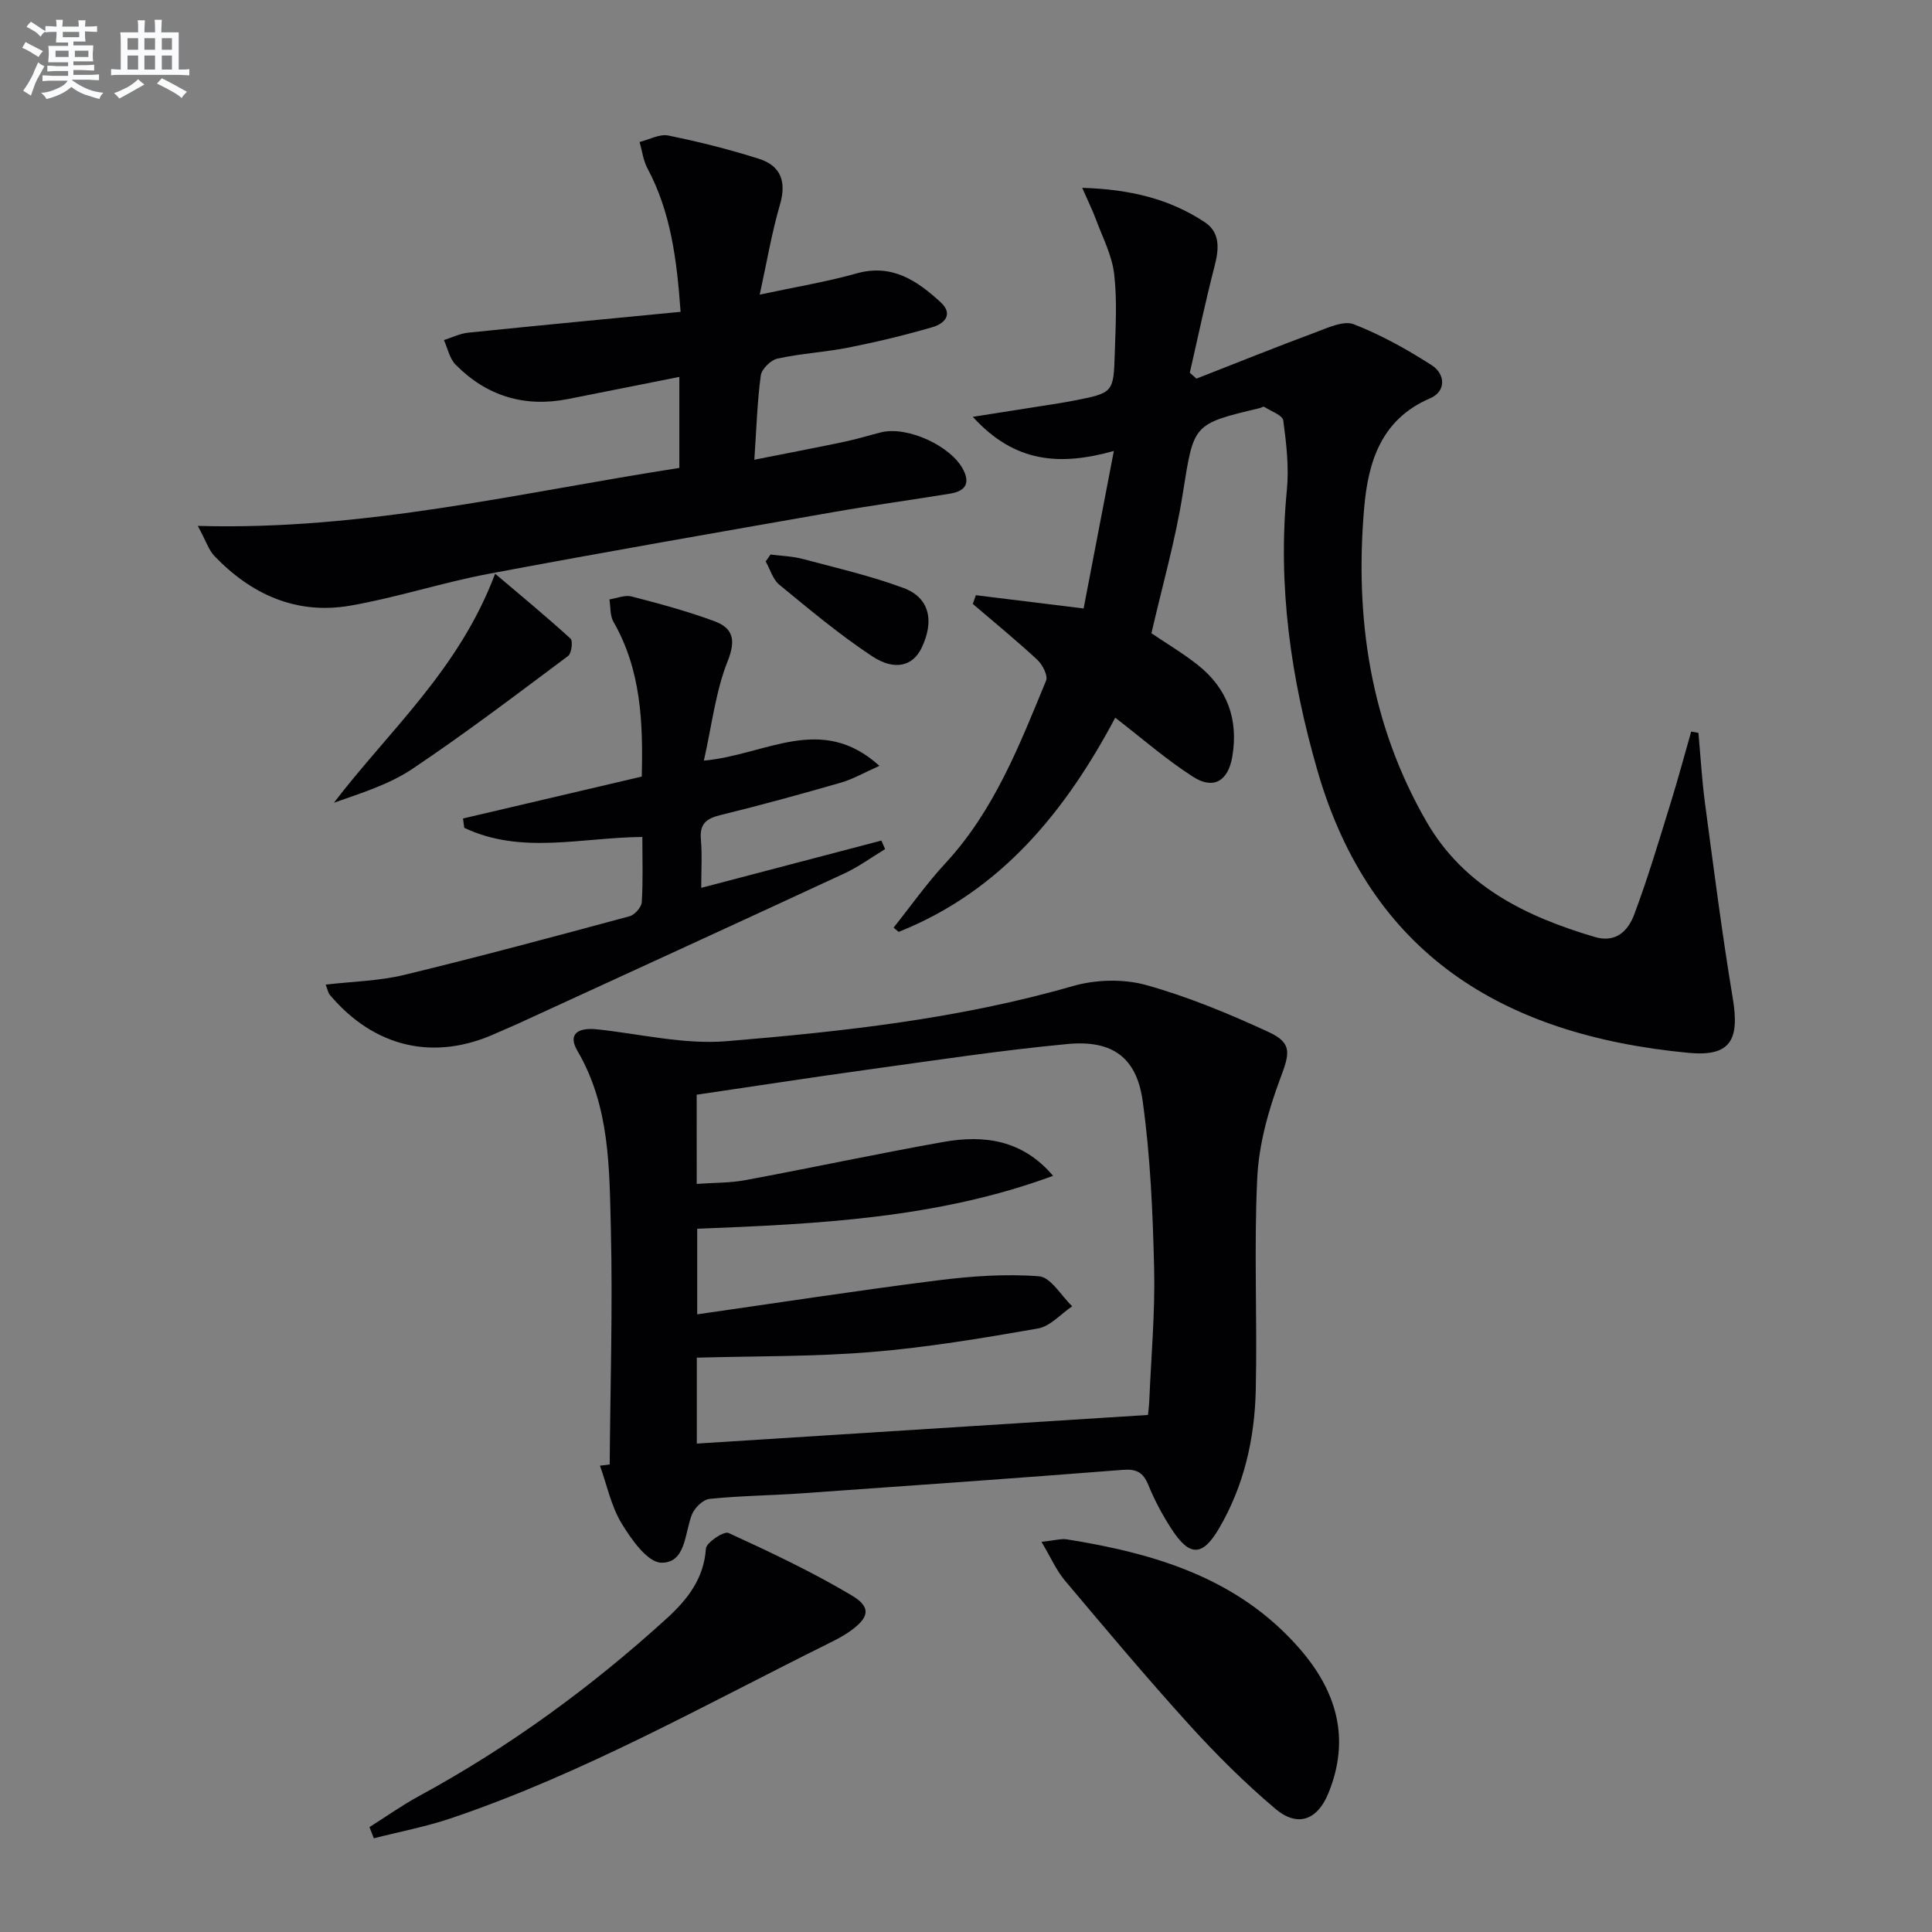
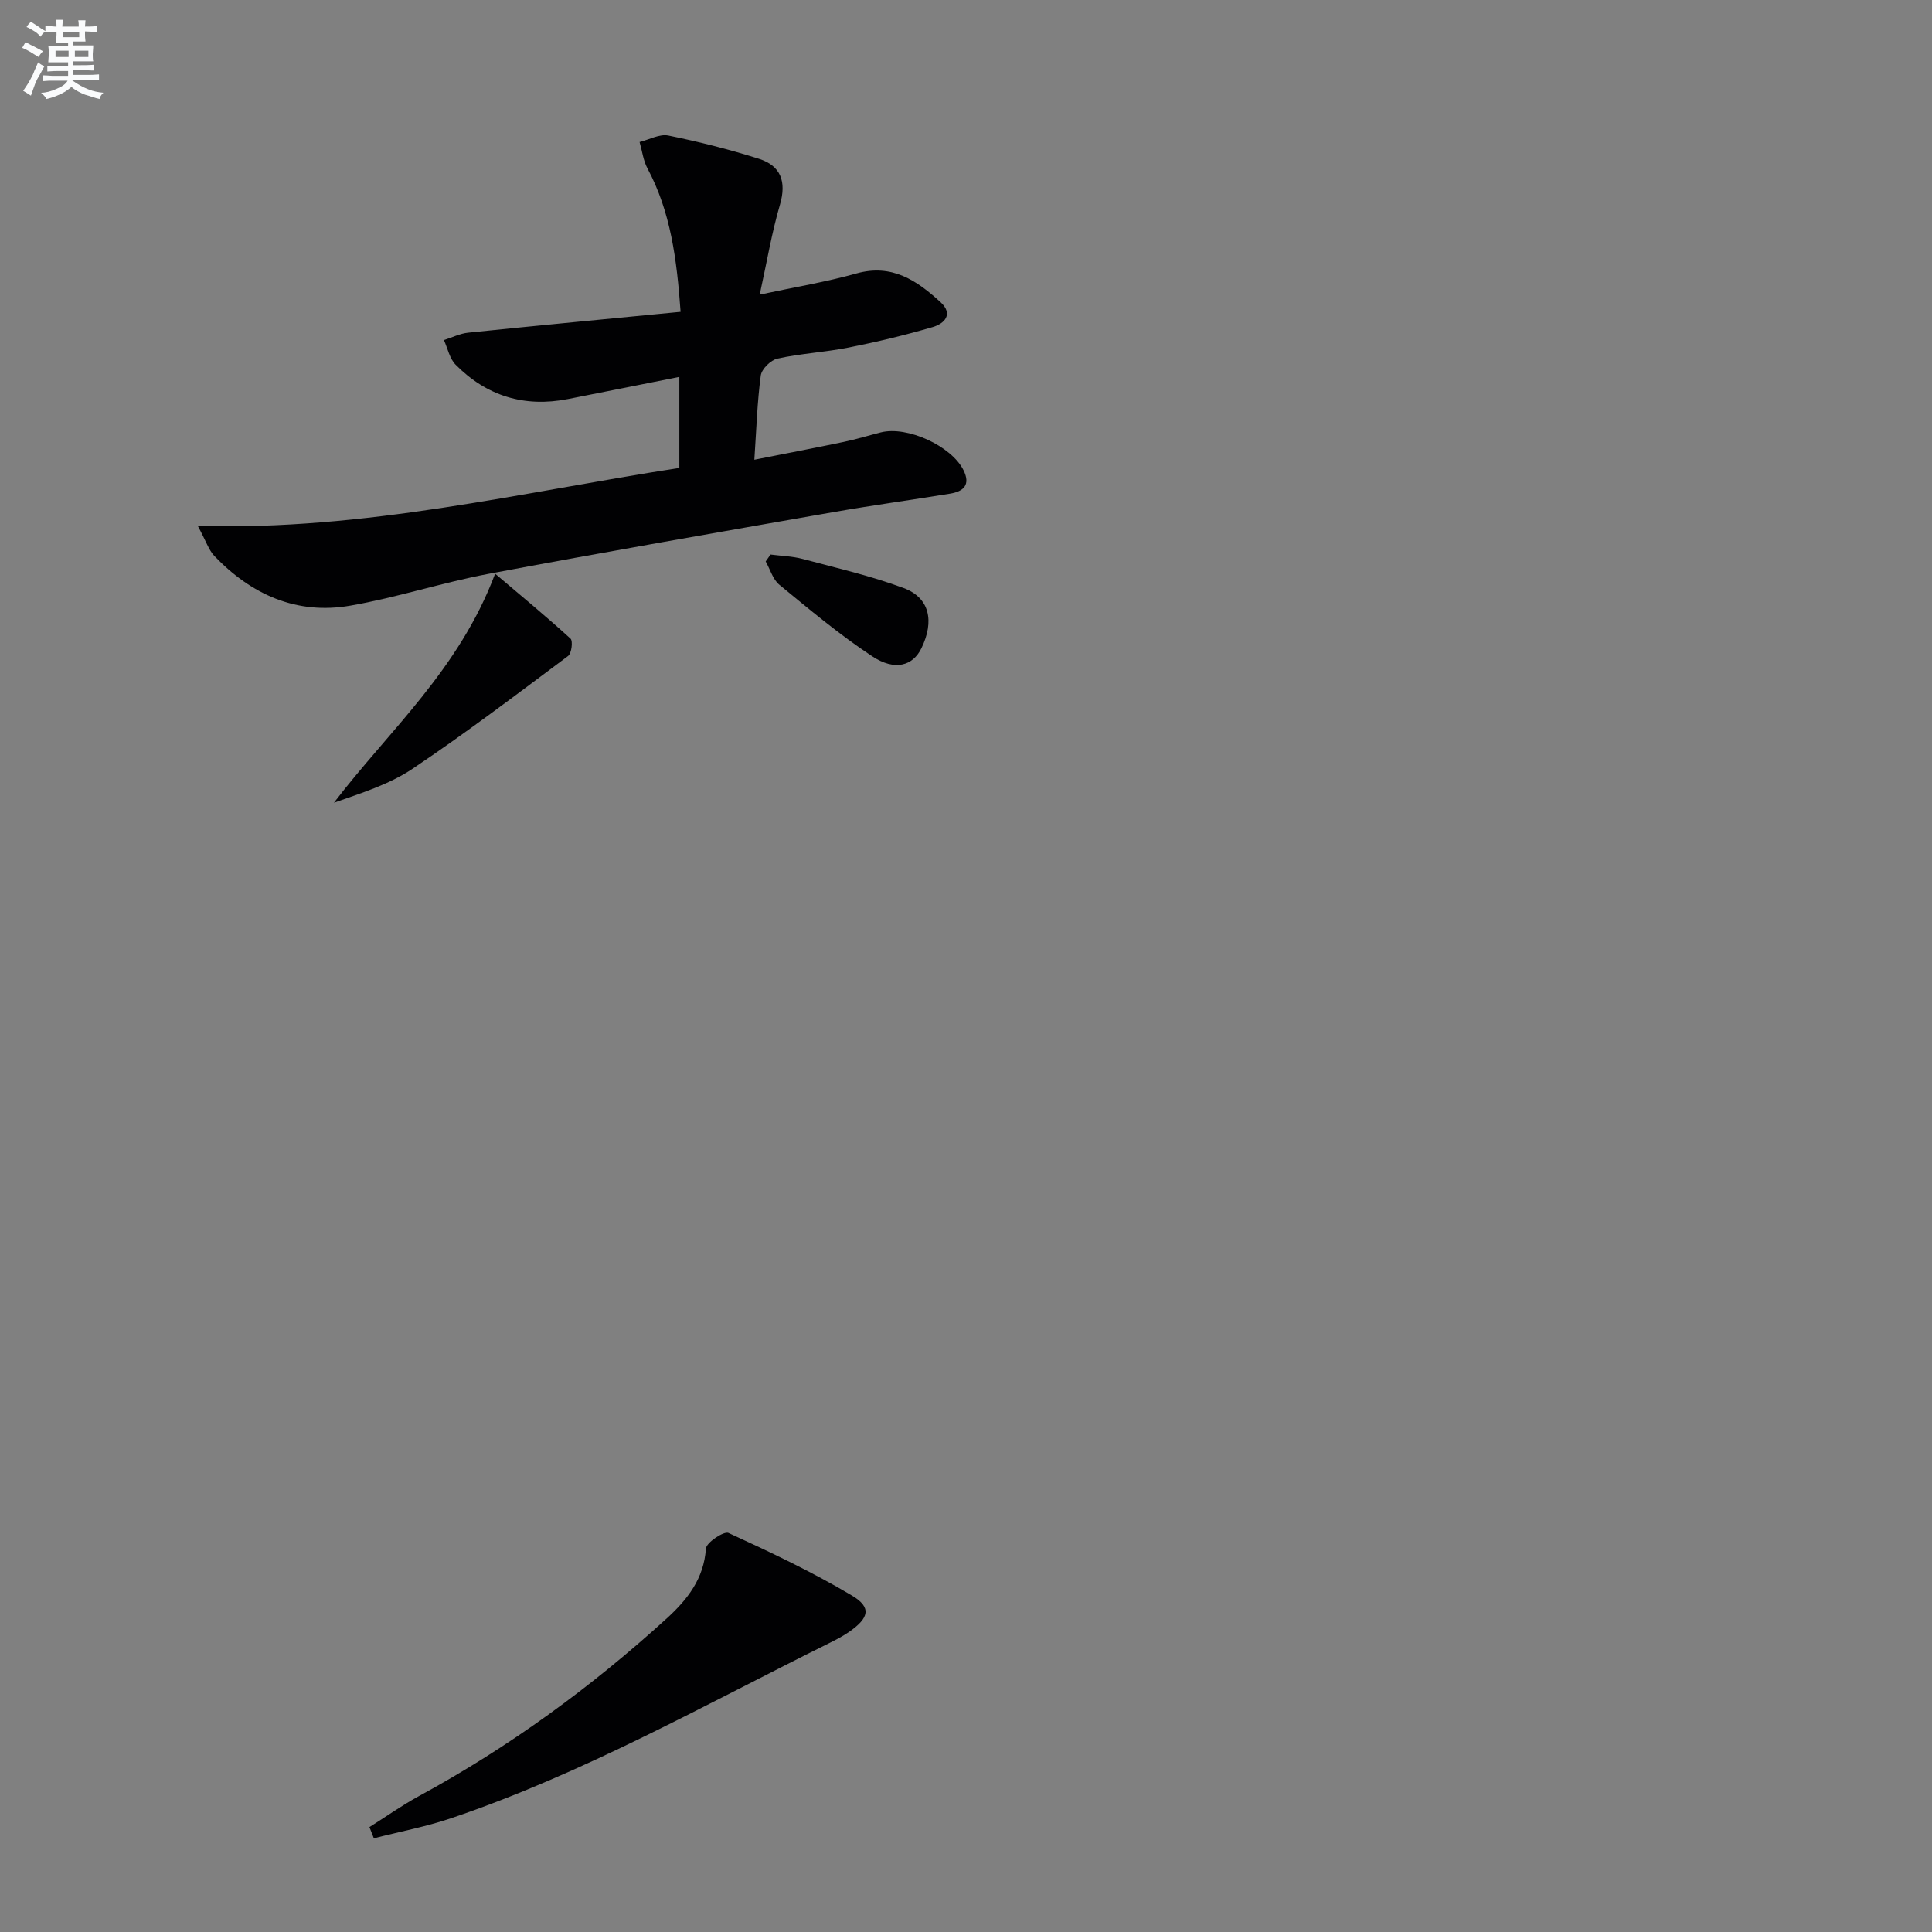
<svg xmlns="http://www.w3.org/2000/svg" enable-background="new 0 0 400 400" viewBox="0 0 400 400">
  <rect x="0" y="0" width="400" height="400" fill="#808080" stroke="none" />
  <g fill="#010103">
-     <path d="m126.23 303.2c.12-16.27.64-32.56.24-48.81-.32-12.55-.18-25.32-6.92-36.82-1.96-3.34-.15-4.92 4.17-4.45 8.9.96 17.92 3.17 26.69 2.45 24.13-2 48.23-4.65 71.69-11.41 4.72-1.36 10.44-1.53 15.14-.23 8.72 2.42 17.2 5.95 25.44 9.75 5 2.31 4.29 4.51 2.38 9.62-2.45 6.56-4.43 13.64-4.76 20.59-.71 14.63.03 29.32-.31 43.98-.23 10.05-2.45 19.8-7.62 28.6-3.41 5.81-6.07 5.84-9.77.17-1.89-2.9-3.55-6.01-4.86-9.21-1.07-2.61-2.45-3.33-5.28-3.11-22.21 1.74-44.43 3.31-66.65 4.87-6.3.44-12.64.49-18.91 1.14-1.36.14-3.12 1.87-3.66 3.27-1.51 3.9-1.25 10.03-6.33 9.94-2.84-.05-6.2-4.82-8.21-8.13-2.17-3.57-3.04-7.93-4.48-11.95.66-.1 1.33-.18 2.01-.26zm18.02-58.09c3.53-.25 6.86-.18 10.05-.77 13.69-2.55 27.31-5.47 41.01-7.91 8.41-1.5 16.37-.47 22.72 7.01-23.86 8.82-48.85 9.98-73.68 10.96v17.72c16.84-2.41 33.23-4.94 49.68-7.02 6.98-.88 14.12-1.4 21.09-.86 2.44.19 4.59 4.04 6.87 6.21-2.36 1.59-4.55 4.16-7.1 4.6-11.42 2-22.91 3.92-34.46 4.87-12.02.99-24.12.83-36.16 1.17v17.79c31.18-1.98 62.13-3.95 93.41-5.93.07-.75.22-1.87.27-2.99.38-9.14 1.22-18.28 1-27.41-.28-11.57-.78-23.2-2.38-34.64-1.26-9.01-6.3-12.62-15.51-11.76-13.86 1.3-27.65 3.41-41.45 5.31-11.78 1.63-23.54 3.45-35.37 5.19.01 6.04.01 11.96.01 18.46z" />
-     <path d="m238.39 131.11c3.03 2.05 6.46 4.09 9.56 6.53 6.15 4.85 8.5 11.31 7.18 19.04-.86 5.02-3.88 6.87-8.13 4.14-5.55-3.56-10.57-7.96-16.1-12.23-10.22 19.23-23.58 35.89-44.85 44.35-.35-.3-.69-.6-1.04-.89 3.57-4.47 6.88-9.18 10.76-13.36 10.08-10.9 15.3-24.42 20.81-37.77.43-1.04-.74-3.32-1.82-4.32-4.31-4-8.88-7.73-13.35-11.56.21-.6.42-1.21.63-1.81 7.07.87 14.13 1.74 22.31 2.75 2.01-10.48 4.05-21.1 6.26-32.61-11.17 3.11-20.51 2.49-29.2-7.07 5.72-.9 10.14-1.59 14.56-2.29 2.13-.34 4.26-.65 6.37-1.07 8.13-1.6 8.22-1.61 8.46-9.78.17-5.49.51-11.05-.13-16.47-.45-3.82-2.37-7.49-3.74-11.19-.72-1.94-1.64-3.8-2.87-6.61 9.84.29 18.08 2.27 25.4 7.13 3.17 2.11 2.94 5.49 2.02 9.02-1.9 7.33-3.45 14.75-5.14 22.13.46.41.92.81 1.37 1.22 8.24-3.22 16.44-6.53 24.73-9.61 2.53-.94 5.74-2.46 7.84-1.65 5.63 2.19 11.02 5.2 16.12 8.47 2.9 1.86 3.02 5.44-.32 6.87-10.17 4.35-12.82 13.22-13.64 22.65-1.98 22.82 1.26 44.81 12.89 64.98 7.77 13.48 20.65 19.68 34.85 23.89 4.44 1.32 6.93-1.35 8.17-4.66 2.84-7.57 5.14-15.35 7.54-23.09 1.52-4.89 2.84-9.84 4.25-14.77.5.09 1 .18 1.5.26.44 4.85.72 9.73 1.36 14.56 1.8 13.48 3.52 26.97 5.75 40.38 1.45 8.69-.48 12.13-9.17 11.31-38.69-3.67-65.9-20.66-76.82-58.44-5.51-19.09-8.26-38.23-6.33-58.07.46-4.75-.1-9.65-.74-14.4-.15-1.11-2.55-1.94-3.95-2.83-.18-.12-.62.18-.94.26-13.97 3.3-13.62 3.36-15.9 17.59-1.51 9.64-4.22 19.06-6.51 29.02z" />
    <path d="m40.95 108.88c34.61 1 66.84-6.93 99.7-12 0-6.43 0-12.53 0-18.85-7.81 1.55-15.44 3.09-23.07 4.59-9.01 1.77-16.84-.62-23.26-7.13-1.24-1.26-1.63-3.36-2.41-5.08 1.67-.53 3.3-1.35 5-1.53 14.51-1.49 29.03-2.87 44-4.32-.79-10.95-2.05-20.69-6.86-29.7-.88-1.64-1.1-3.63-1.63-5.46 1.99-.49 4.13-1.71 5.95-1.34 6.31 1.28 12.59 2.86 18.74 4.81 4.55 1.44 5.77 4.73 4.37 9.51-1.7 5.81-2.7 11.83-4.19 18.62 7.49-1.61 13.84-2.64 20-4.38 7.37-2.08 12.55 1.46 17.44 5.94 2.73 2.51.79 4.45-1.63 5.16-5.72 1.67-11.53 3.07-17.38 4.23-4.88.97-9.9 1.23-14.75 2.29-1.39.3-3.28 2.16-3.46 3.51-.73 5.41-.89 10.9-1.33 17.43 6.4-1.27 12.45-2.42 18.47-3.68 2.6-.54 5.15-1.33 7.72-1.98 5.47-1.39 14.63 2.83 17.11 7.82 1.51 3.04.03 4.4-2.76 4.86-8.02 1.31-16.08 2.41-24.09 3.81-23.85 4.18-47.71 8.32-71.5 12.8-9.61 1.81-18.98 4.91-28.6 6.58-11.12 1.94-20.51-2.29-28.18-10.32-1.15-1.23-1.7-3.07-3.4-6.19z" />
-     <path d="m145.18 183.82c12.75-3.35 25.03-6.57 37.3-9.79.26.59.51 1.18.77 1.77-2.8 1.69-5.48 3.67-8.44 5.04-22.6 10.48-45.25 20.85-67.89 31.25-1.36.62-2.75 1.17-4.11 1.79-12.85 5.91-25.32 3.05-34.56-7.95-.29-.35-.36-.88-.82-2.08 5.6-.65 11.06-.75 16.23-2 15.63-3.78 31.16-7.96 46.68-12.15 1.07-.29 2.46-1.86 2.53-2.91.28-4.44.12-8.9.12-13.51-12.71.13-25.14 3.69-36.87-1.89-.09-.64-.17-1.29-.26-1.93 12.26-2.88 24.51-5.75 37.01-8.68.28-11.21-.13-22.06-5.86-32.04-.74-1.28-.58-3.08-.83-4.64 1.53-.23 3.19-.97 4.57-.61 5.77 1.49 11.55 3.05 17.13 5.11 3.84 1.42 4.56 3.81 2.78 8.27-2.5 6.28-3.27 13.25-4.93 20.61 12.84-1.16 24.25-9.89 36.34 1.08-3.09 1.37-5.43 2.74-7.95 3.47-8.29 2.39-16.61 4.68-24.99 6.73-2.93.72-4.3 1.83-4.02 5.02.28 3.23.07 6.53.07 10.04z" />
    <path d="m76.49 378.28c3.42-2.15 6.73-4.5 10.27-6.43 18.65-10.13 35.66-22.55 51.32-36.81 4.21-3.84 7.66-8.18 8.07-14.42.08-1.25 3.73-3.67 4.67-3.24 8.69 3.98 17.36 8.08 25.56 12.96 4.12 2.45 3.57 4.64-.58 7.52-1.23.85-2.56 1.55-3.9 2.22-25.84 12.8-51 27.06-78.46 36.35-5.22 1.77-10.69 2.8-16.04 4.17-.3-.77-.61-1.55-.91-2.32z" />
-     <path d="m215.63 319.22c2.72-.28 4.04-.7 5.27-.51 18.19 2.91 35.39 7.99 48.12 22.57 7.72 8.84 10.62 18.67 6.02 29.96-2.27 5.59-6.37 7.15-10.98 3.26-6.33-5.35-12.25-11.24-17.82-17.38-8.83-9.74-17.29-19.82-25.76-29.88-1.79-2.13-2.93-4.8-4.85-8.02z" />
    <path d="m102.51 118.78c5.53 4.69 10.68 8.94 15.61 13.44.53.49.22 3.06-.5 3.59-10.64 7.95-21.23 16-32.26 23.39-4.83 3.23-10.62 5.02-16.22 6.99 11.46-14.99 25.89-27.52 33.37-47.41z" />
    <path d="m159.53 114.81c2.22.29 4.5.34 6.65.91 7.02 1.87 14.15 3.51 20.94 6.04 5.35 2 6.38 6.84 3.65 12.45-1.77 3.64-5.49 4.77-10.2 1.66-6.74-4.45-12.97-9.68-19.22-14.81-1.35-1.11-1.9-3.19-2.82-4.82.34-.48.67-.96 1-1.43z" />
  </g>
  <path d="m6.8 9.5c.6.3 1.3.7 2.1 1.1-.4.4-.7.8-.9 1.2-.7-.4-1.3-.8-1.8-1.1s-1.1-.6-1.6-.8c.2-.4.5-.8.7-1.2.4.2.8.5 1.5.8zm.9 6.9c-.3.6-.5 1.1-.7 1.7s-.4 1.1-.6 1.7c-.6-.4-1.1-.7-1.6-1 .7-1 1.2-1.8 1.5-2.4.3-.5.6-1.1.8-1.7.3-.6.5-1.2.8-1.8.3.3.8.6 1.3.8-.7 1.3-1.2 2.2-1.5 2.7zm.1-11c.4.3 1 .7 1.7 1.1-.5.2-.8.6-1.1 1.1-.5-.6-1-1-1.4-1.2s-.9-.6-1.5-.8c.2-.4.5-.7.9-1.1.5.3.9.6 1.4.9zm10.5 13.1c1 .4 2 .6 3.1.7-.4.4-.7.8-.8 1.3-.9-.2-1.9-.6-3-.9-1-.4-2-.9-2.8-1.6-.5.4-1.1.9-1.9 1.3s-1.9.9-3.3 1.2c-.1-.3-.5-.8-1.1-1.3 1 0 2.1-.3 3.2-.8 1.2-.5 1.9-1 2.3-1.7h-3.2c-.4 0-1 0-2 .1v-1.2c1 0 1.7.1 2 .1h3.3v-1h-2.3c-.2 0-.9 0-2 .1v-1.2c1.2 0 1.9.1 2 .1h2.3v-.8h-4.1c0-.7.1-1.2.1-1.6 0-.5 0-1.1-.1-1.8h4.1v-.7h-2.5c0-.6.1-1.1.1-1.6v-.6h-.5c-.4 0-1 0-1.8.1v-1.3c1.2 0 1.9.1 2.1.1h.2c0-.3 0-.8-.1-1.4h1.4c0 .6-.1 1-.1 1.4h3.4c0-.4 0-.8-.1-1.3h1.5c0 .4-.1.9-.1 1.3.7 0 1.5 0 2.5-.1v1.2c-1 0-1.8-.1-2.5-.1v.6c0 .3 0 .8.1 1.5h-2.5v.8h4.1c0 .8-.1 1.3-.1 1.8s0 1 .1 1.5h-4.1v.8h1.4c.8 0 1.8 0 2.9-.1v1.2c-1 0-1.9-.1-2.8-.1h-1.5v1h3.2c.3 0 1 0 2.1-.1v1.2c-1.1 0-1.8-.1-2.1-.1h-3.4l-.1.1c1.4 1 2.4 1.5 3.4 1.9zm-4.1-6.7v-1.3h-2.7v1.3zm2.2-4.1v-1.1h-3.4v1.1zm1.9 4.1v-1.3h-2.8v1.3z" fill="#fafbfc" />
-   <path d="m37 6.7v2.3 5.4c1 0 1.8 0 2.2-.1v1.3c-.6 0-1.5-.1-2.5-.1h-11.9c-.7 0-1.3 0-1.8.1v-1.3c.5 0 1.1.1 2 .1v-5.2c0-1 0-1.8-.1-2.5h3.7c0-1.3 0-2.1-.1-2.5h1.5c0 .4-.1 1.3-.1 2.5h2.2c0-1.2 0-2.1-.1-2.6h1.5c0 .4-.1 1.3-.1 2.6zm-12.3 13.7c-.3-.4-.7-.8-1.1-1.1 1.1-.4 2.1-.9 2.9-1.3.8-.5 1.5-1 2.1-1.6.4.4.9.8 1.3 1.1-2.5 1.4-4.2 2.4-5.2 2.9zm3.9-10.1v-2.4h-2.2v2.4zm0 4.1v-2.9h-2.2v2.9zm3.5-4.1v-2.4h-2.2v2.4zm0 4.1v-2.9h-2.2v2.9zm.4 2.9 1-1.1c.6.3 1.4.7 2.5 1.3s2 1.1 2.7 1.5c-.4.4-.8.8-1.1 1.3-.8-.8-2.5-1.7-5.1-3zm3.1-7v-2.4h-2.1v2.4zm0 4.1v-2.9h-2.1v2.9z" fill="#fafbfc" />
</svg>